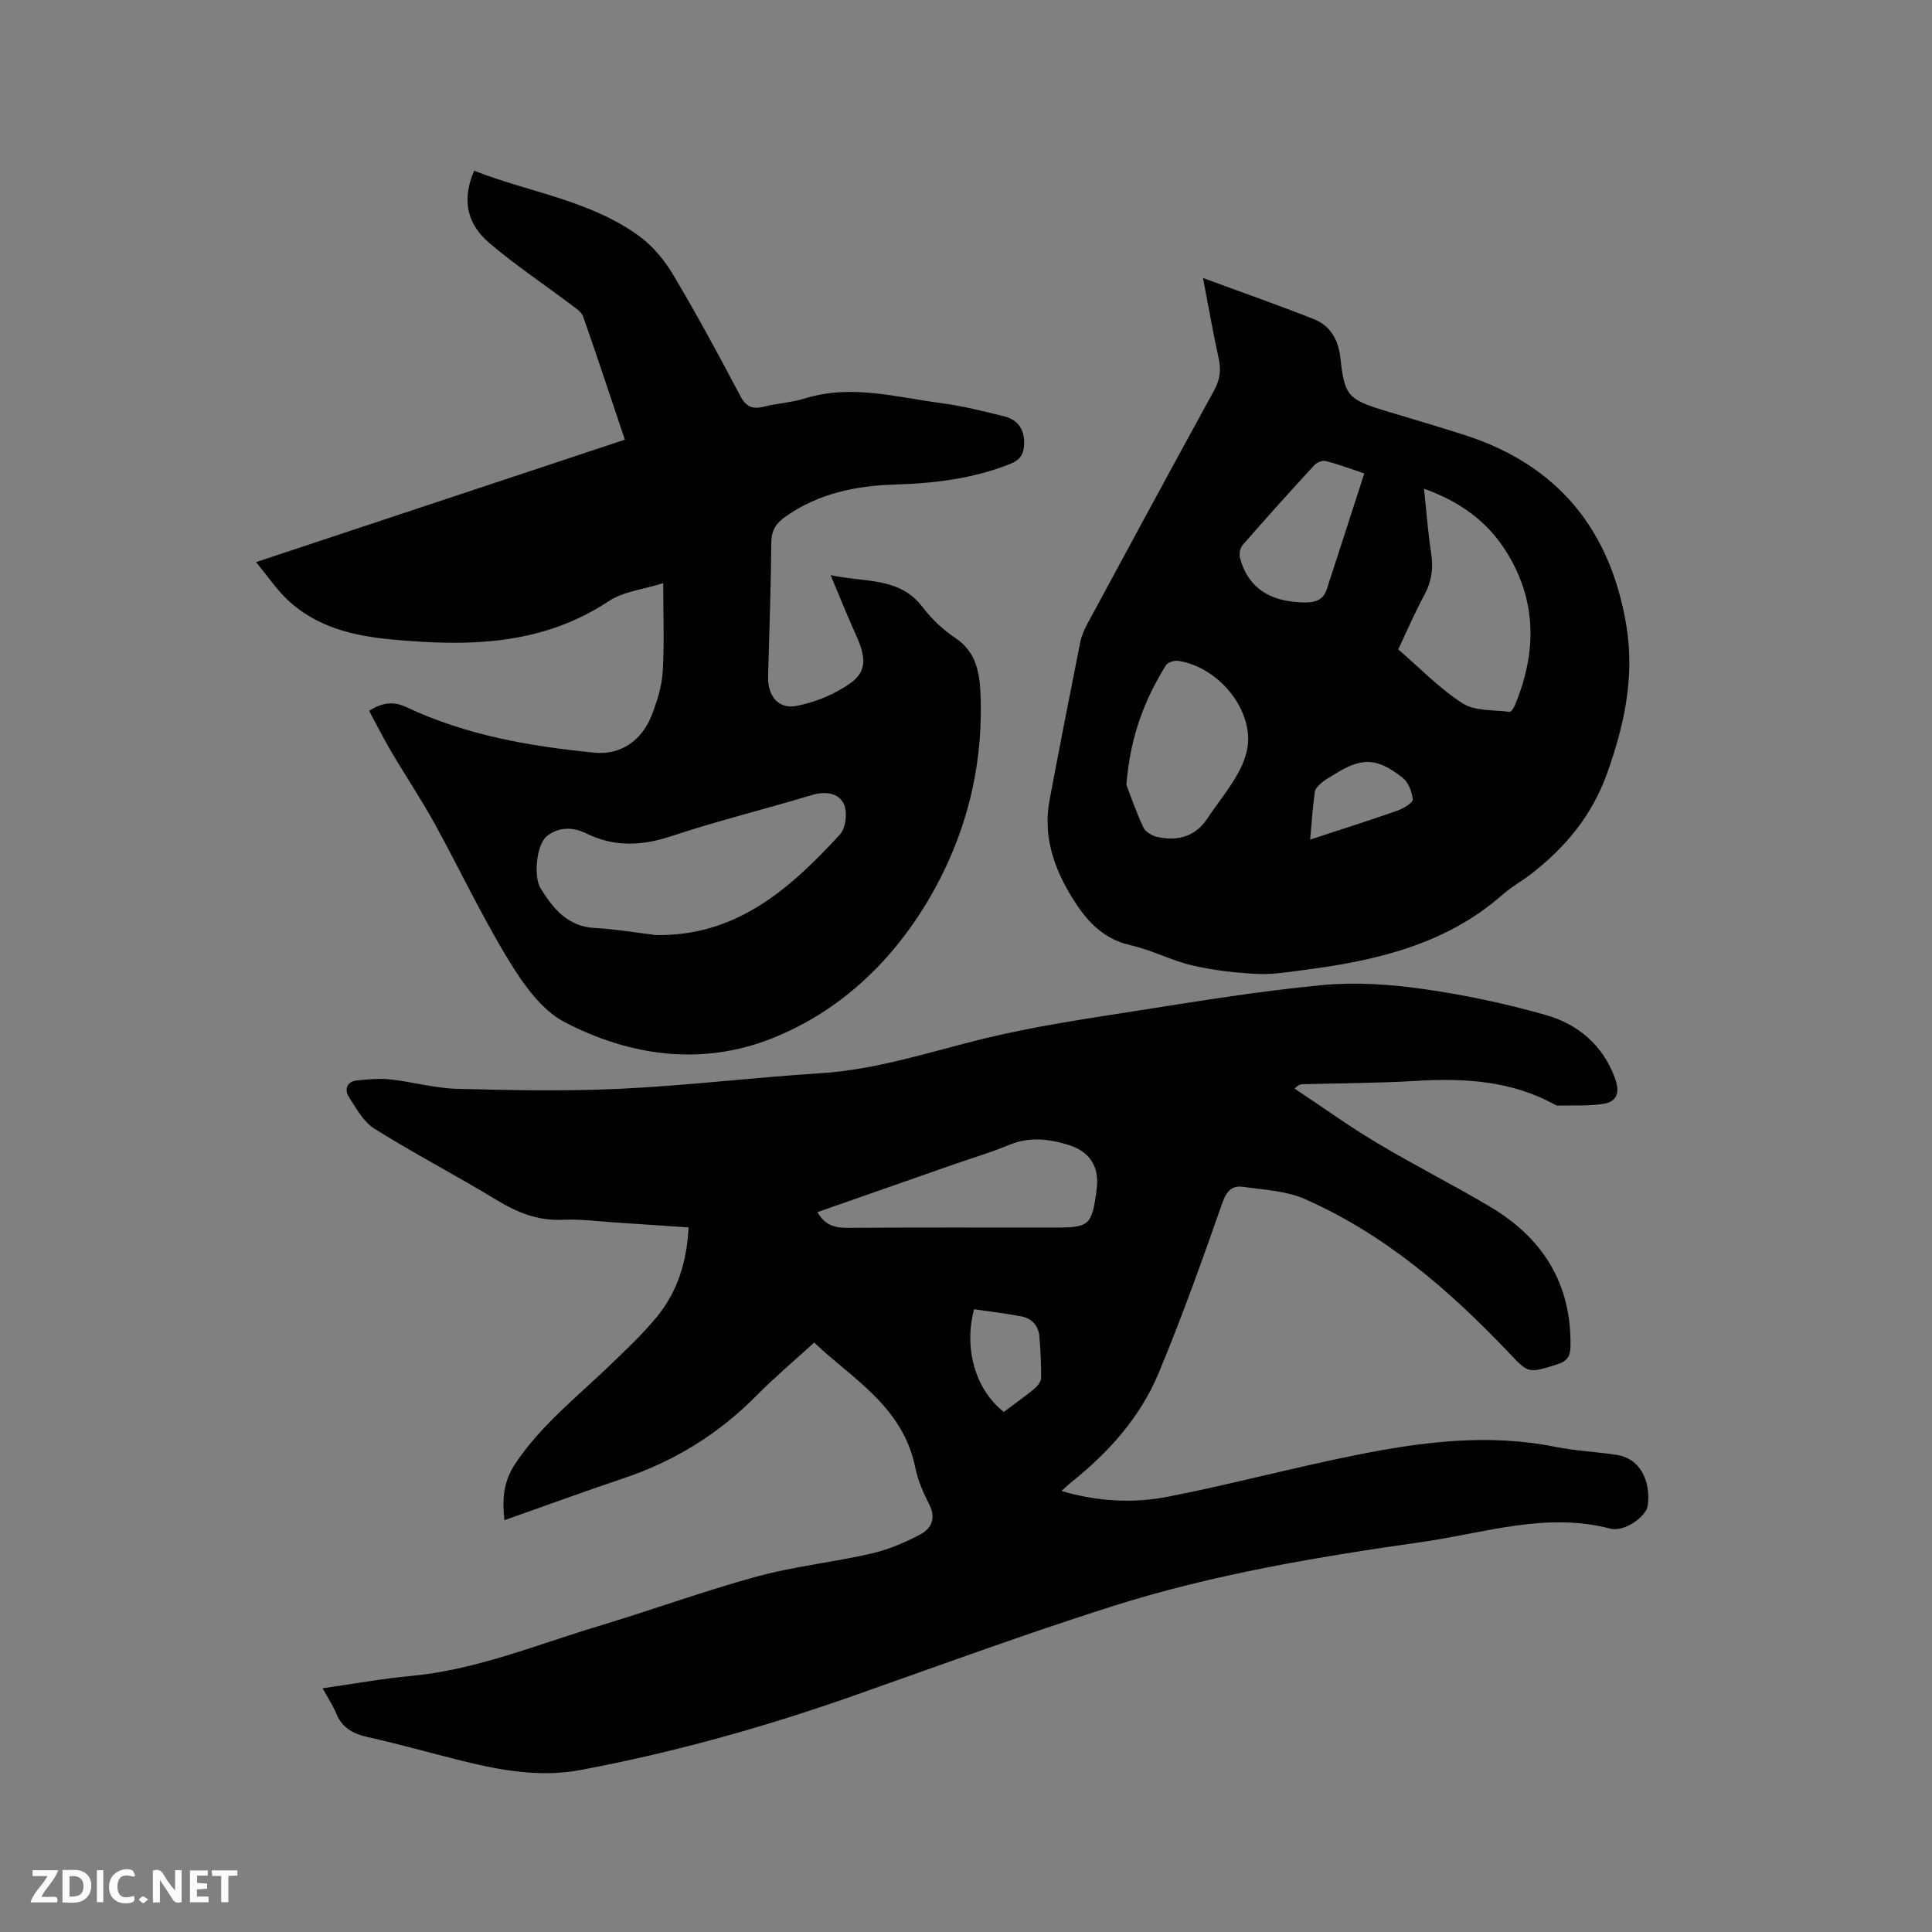
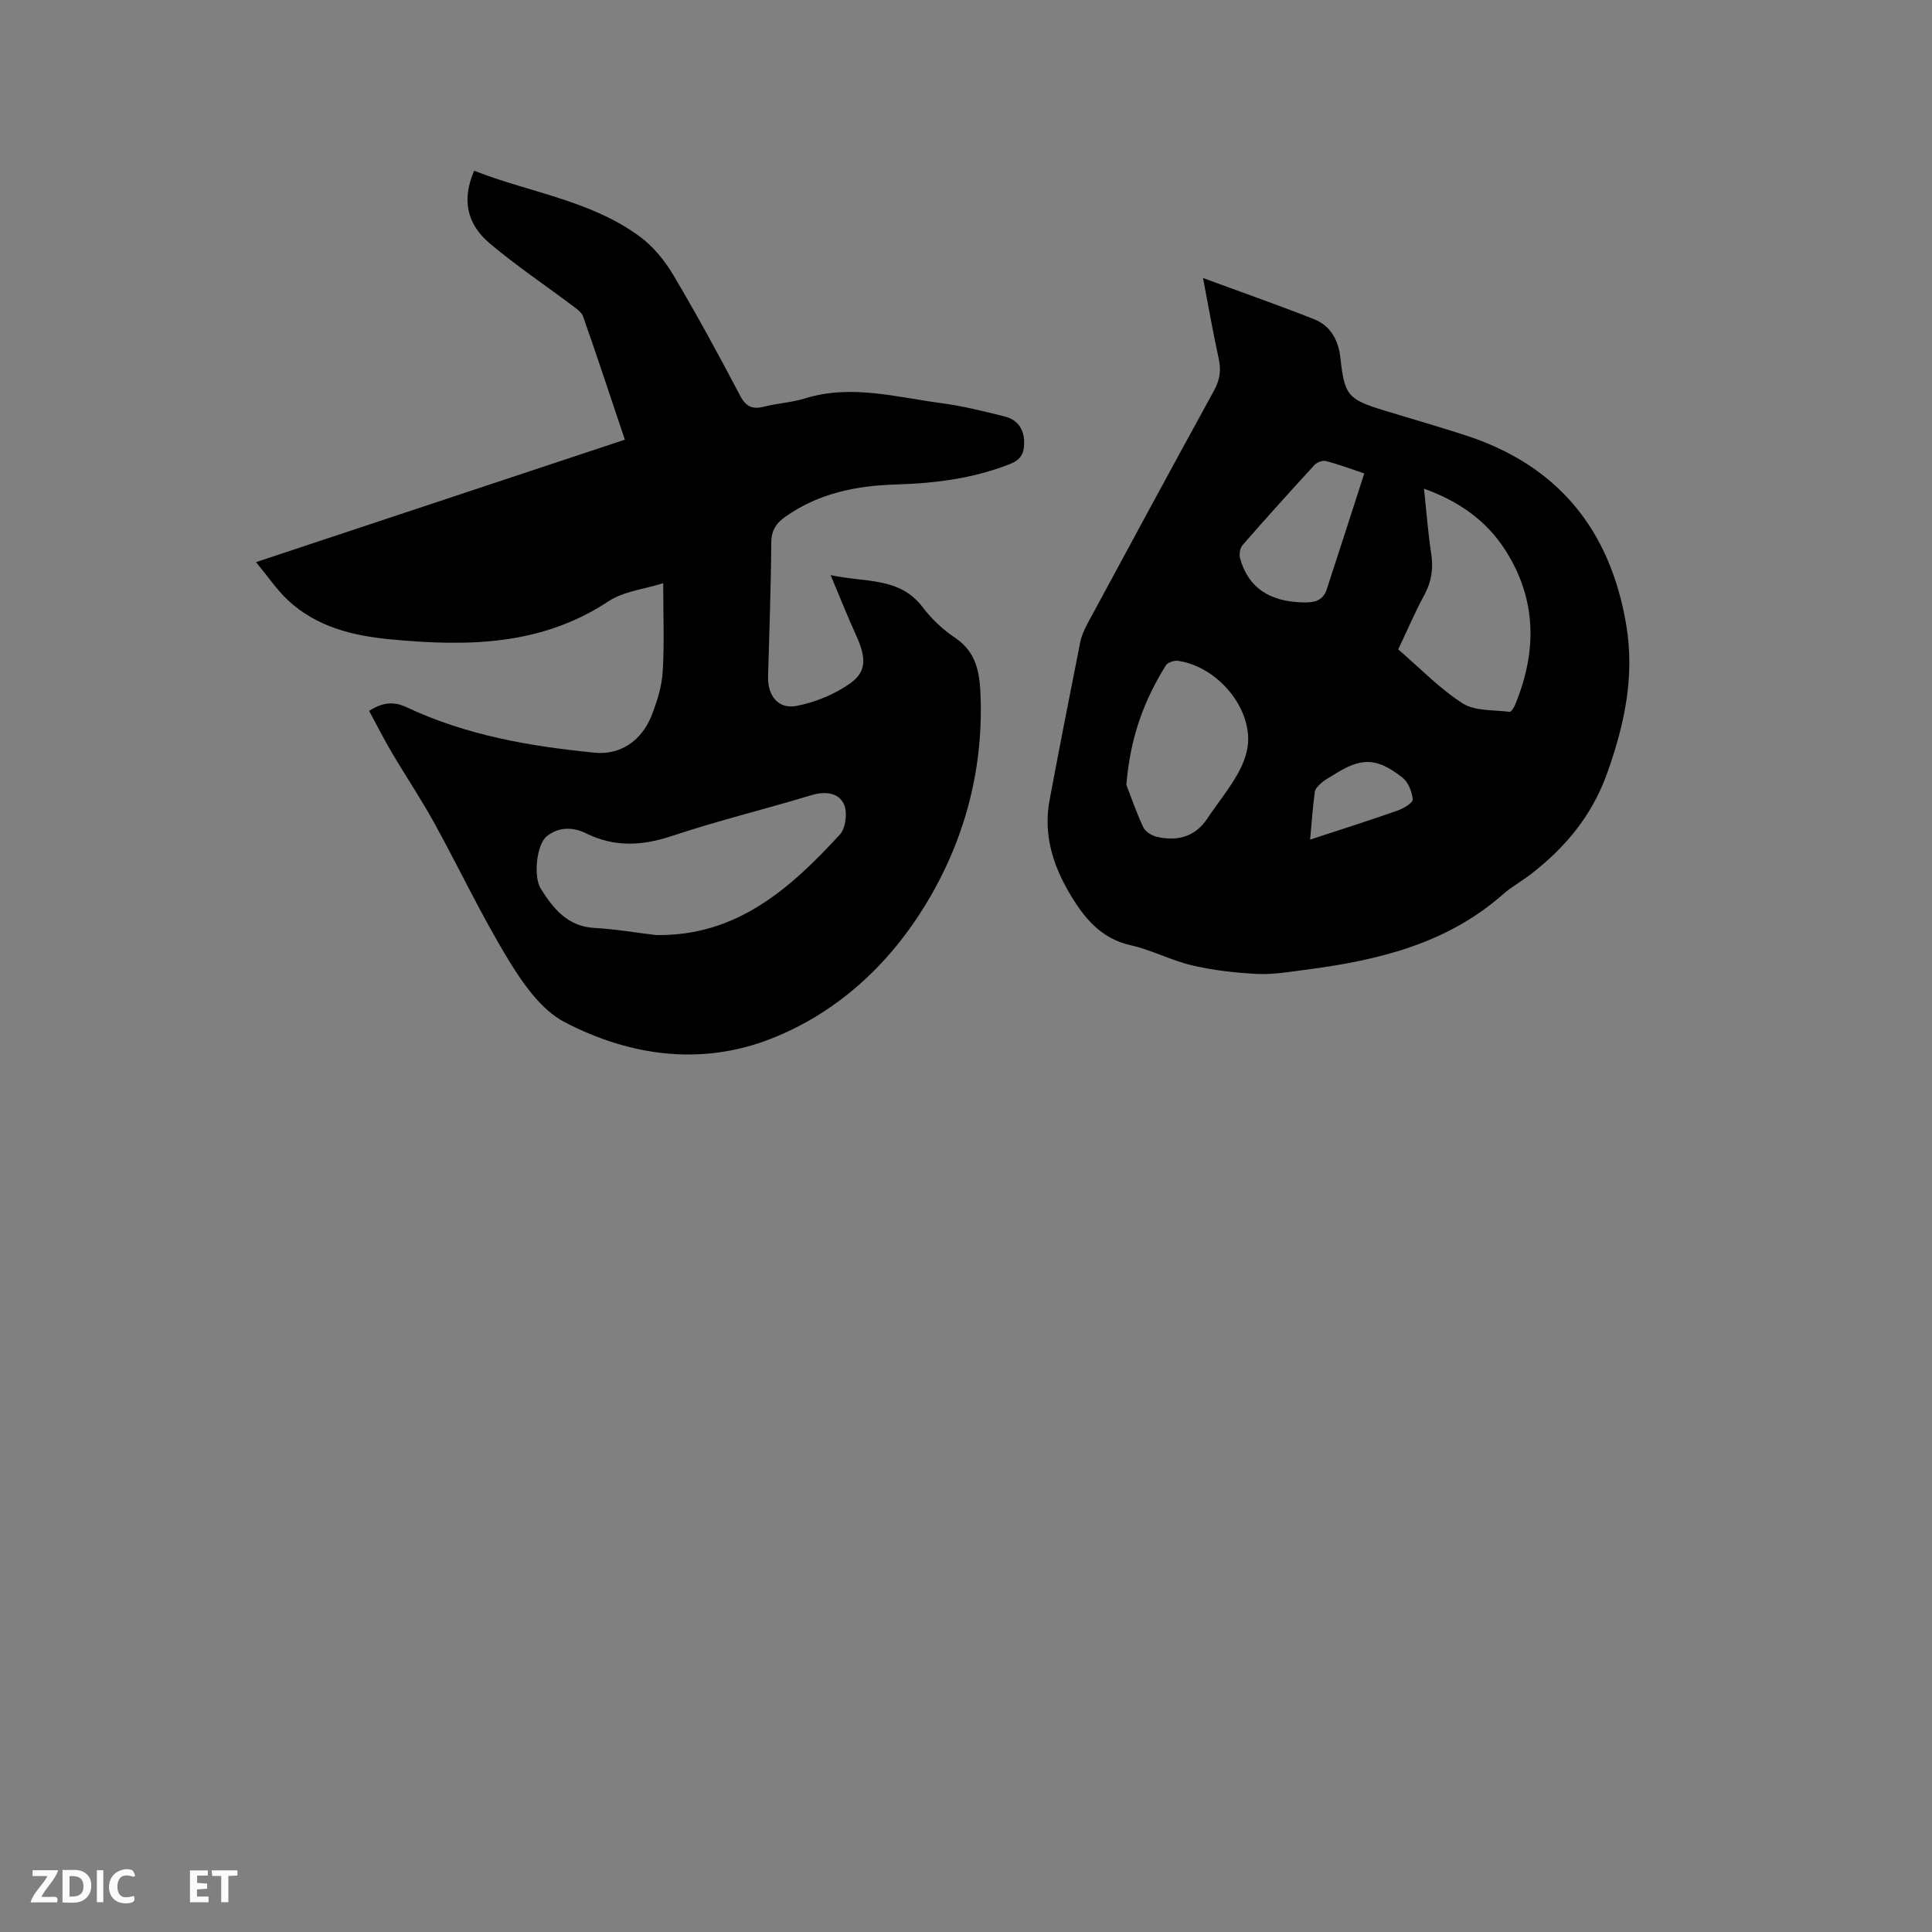
<svg xmlns="http://www.w3.org/2000/svg" enable-background="new 0 0 400 400" viewBox="0 0 400 400">
  <rect x="0" y="0" width="400" height="400" fill="#808080" stroke="none" />
-   <path d="m66.79 349.54c6.4-.91 12.33-2 18.31-2.55 13.45-1.26 25.84-6.41 38.58-10.25 11.05-3.33 21.91-7.29 33.03-10.34 7.73-2.11 15.8-2.94 23.63-4.74 3.54-.81 7.01-2.28 10.23-3.99 2.26-1.2 3.28-3.35 1.82-6.19-1.25-2.43-2.37-5.04-2.91-7.71-2.58-12.67-13.27-18.48-20.91-25.81-4.17 3.81-8.24 7.23-11.95 10.99-7.83 7.93-16.98 13.58-27.53 17.12-8.2 2.75-16.32 5.73-24.66 8.67-.45-4.32-.28-7.94 2.31-11.79 5.31-7.9 12.63-13.65 19.33-20.09 3.43-3.3 6.94-6.58 9.95-10.25 4.27-5.21 6.19-11.42 6.54-18.49-5.16-.35-10.09-.69-15.02-1.01-3.7-.24-7.42-.74-11.1-.57-5.13.23-9.39-1.52-13.67-4.12-8.32-5.06-16.98-9.56-25.23-14.72-2.3-1.44-3.84-4.28-5.37-6.7-.87-1.38-.35-3.07 1.62-3.29 2.35-.26 4.77-.47 7.1-.22 4.59.5 9.13 1.82 13.72 1.94 11.34.29 22.71.53 34.03-.02 13.74-.66 27.42-2.34 41.16-3.2 11.65-.73 22.58-4.4 33.77-7.14 10.66-2.61 21.59-4.19 32.45-5.9 12.55-1.98 25.13-4.02 37.77-5.22 6.87-.65 13.99-.17 20.85.81 8.56 1.21 17.1 3.02 25.41 5.39 6.61 1.89 11.75 6.16 14.28 12.99 1.03 2.77.71 4.94-2.43 5.41-3.05.46-6.2.27-9.31.35-.2.01-.43-.06-.61-.16-8.98-4.97-18.67-5.56-28.66-4.96-7.82.47-15.67.48-23.51.69-.48.01-.96.08-1.77.91 5.68 3.77 11.22 7.77 17.07 11.26 7.72 4.62 15.78 8.66 23.51 13.27 10.82 6.46 16.74 15.88 16.53 28.79-.03 2.13-.69 3.13-2.79 3.79-6.1 1.91-5.89 1.86-10.13-2.6-12.27-12.9-25.67-24.43-42.14-31.67-3.84-1.69-8.38-1.86-12.64-2.49-2.33-.34-3.49.81-4.37 3.3-4.17 11.86-8.38 23.73-13.23 35.33-3.78 9.03-10.23 16.26-17.88 22.38-.64.51-1.23 1.09-2.2 1.95 7.58 2.23 14.97 2.59 22.2 1.16 12.98-2.55 25.78-5.99 38.75-8.59 13.62-2.74 27.34-4.51 41.26-1.71 4.24.85 8.62 1.02 12.9 1.7 4.44.7 6.96 5.07 6.27 10.47-.28 2.21-4.79 5.54-7.78 4.76-13.35-3.48-26.07.94-38.96 2.77-21.71 3.09-43.37 6.71-64.31 13.37-17.94 5.71-35.64 12.21-53.4 18.47-18.51 6.51-37.36 11.79-56.63 15.39-8.1 1.52-16.26.1-24.24-1.88-6.58-1.63-13.1-3.49-19.71-4.96-3.15-.7-5.4-1.99-6.59-5.09-.65-1.53-1.62-2.95-2.74-5.01zm102.45-98.58c1.6 2.82 3.76 3.27 6.39 3.25 14.18-.1 28.36-.05 42.54-.05 7.44 0 7.89-.41 8.88-7.92.61-4.61-1.35-7.81-5.83-9.2-4.1-1.27-8.18-1.73-12.37.03-3.69 1.55-7.57 2.67-11.36 4-9.35 3.28-18.7 6.55-28.25 9.89zm32.43 20.1c-2.2 8.27.38 16.78 6.16 21.26 2.1-1.58 4.27-3.11 6.31-4.79.66-.54 1.4-1.47 1.41-2.23.05-2.85-.13-5.7-.35-8.54-.18-2.27-1.54-3.79-3.72-4.21-3.26-.63-6.58-1.01-9.81-1.49z" fill="#000001" />
  <path d="m171.97 119.07c7.11 1.58 14.25.29 19.07 6.66 1.83 2.42 4.17 4.62 6.69 6.31 4.61 3.09 5.14 7.54 5.3 12.43.48 15.28-3.42 29.58-11.18 42.46-7.55 12.53-18.24 22.56-31.94 28.02-14.55 5.8-29.43 3.75-43.03-3.34-4.82-2.51-8.6-7.95-11.58-12.83-5.61-9.19-10.21-18.99-15.41-28.43-2.75-4.98-5.93-9.73-8.82-14.63-1.63-2.77-3.08-5.65-4.65-8.54 2.92-1.89 5.27-1.93 7.77-.75 12.34 5.81 25.56 8.1 38.98 9.41 5.17.51 9.62-2.41 11.68-7.57 1.16-2.92 2.16-6.07 2.35-9.17.37-5.79.11-11.62.11-18.36-3.96 1.26-8.2 1.68-11.34 3.76-13.96 9.23-29.31 9.36-45.04 7.88-7.85-.74-15.32-2.55-21.27-8.07-2.36-2.2-4.2-4.96-6.65-7.93 25.82-8.57 50.98-16.92 76.36-25.35-2.93-8.71-5.7-17.13-8.64-25.5-.34-.96-1.5-1.7-2.4-2.38-5.67-4.27-11.59-8.23-16.99-12.81-4.85-4.12-5.68-9.22-3.17-14.99 11.41 4.49 24 6.09 34.22 13.57 2.8 2.05 5.21 4.99 7 8 4.87 8.19 9.42 16.58 13.85 25.01 1.25 2.37 2.62 2.86 5.01 2.25 2.77-.7 5.69-.85 8.4-1.69 9.56-2.98 18.9-.25 28.27.98 4.39.58 8.72 1.67 13.02 2.74 2.79.69 4.15 2.66 4.1 5.64-.04 2.15-.78 3.36-2.94 4.22-7.62 3.02-15.55 3.99-23.64 4.24-8.19.24-15.96 1.81-22.83 6.65-1.96 1.38-2.94 2.87-2.95 5.45-.05 9.22-.42 18.44-.66 27.66-.1 3.98 2.1 6.81 5.91 6.08 3.9-.76 7.93-2.41 11.16-4.72 3.39-2.42 3.2-5.36 1.24-9.7-1.8-3.97-3.39-7.98-5.36-12.66zm-36.18 74.52c16.72.29 27.83-9.64 38.11-20.82 1.22-1.33 1.6-4.67.8-6.33-1.12-2.33-3.86-2.66-6.67-1.82-9.63 2.91-19.42 5.3-28.95 8.47-6.17 2.05-11.88 2.34-17.77-.57-2.71-1.34-5.71-1.34-8.12.63-2.12 1.73-2.78 8.35-1.25 10.8 2.62 4.2 5.59 7.89 11.23 8.18 4.23.23 8.42.96 12.62 1.46z" fill="#000001" />
  <path d="m249.07 57.56c8.13 3 15.62 5.61 22.99 8.53 3.42 1.35 5.06 4.37 5.45 7.98.86 7.8 1.5 8.6 9.12 10.93 5.57 1.7 11.16 3.31 16.7 5.1 19.22 6.21 30.06 19.57 33.37 39.3 1.79 10.68-.39 20.74-4 30.8-3.14 8.74-8.67 15.33-15.82 20.84-1.84 1.42-3.93 2.55-5.67 4.09-11.78 10.4-26.22 13.76-41.2 15.69-3.25.42-6.55.99-9.8.82-4.49-.23-9.03-.75-13.4-1.77-4.31-1.01-8.34-3.18-12.65-4.15-6.34-1.41-9.79-5.78-12.8-10.9-3.48-5.94-5.35-12.24-4.06-19.14 2.04-10.91 4.18-21.81 6.35-32.7.26-1.32.83-2.62 1.47-3.81 8.7-16.11 17.41-32.23 26.22-48.28 1.21-2.2 1.52-4.21.98-6.64-1.17-5.35-2.11-10.76-3.25-16.69zm40.42 76.89c4.56 3.93 8.58 8.14 13.35 11.18 2.58 1.64 6.43 1.32 9.72 1.75.3.04.86-.84 1.09-1.38 4.59-11.05 4.58-21.89-2.03-32.16-3.92-6.09-9.6-10.09-16.8-12.66.52 4.8.83 9.12 1.49 13.38.47 3.06.11 5.77-1.37 8.53-1.96 3.62-3.58 7.41-5.45 11.36zm-56.29 28.03c.74 1.9 1.94 5.44 3.51 8.81.44.95 1.86 1.78 2.97 2.01 4.14.87 7.75-.03 10.27-3.81 2.11-3.17 4.57-6.13 6.4-9.45 1.17-2.1 2.1-4.68 2.08-7.04-.07-7.58-6.96-15.07-14.51-16.18-.81-.12-2.16.33-2.55.95-4.34 7-7.33 14.5-8.17 24.71zm49.26-64.46c-2.75-.92-5.32-1.89-7.96-2.57-.69-.18-1.86.28-2.38.85-5.02 5.46-9.99 10.97-14.86 16.56-.54.62-.74 1.92-.51 2.75 1.72 6.27 6.33 8.81 12.43 9.09 2.21.1 4.6.09 5.5-2.65 2.59-7.93 5.14-15.88 7.78-24.03zm-11.21 75.81c6.36-2.09 12.28-3.96 18.13-6.02 1.22-.43 3.17-1.61 3.11-2.3-.14-1.58-.92-3.57-2.13-4.52-5.4-4.23-8.55-4.21-14.32-.52-.8.51-1.68.94-2.39 1.56-.59.52-1.33 1.21-1.43 1.9-.43 3.11-.64 6.24-.97 9.9z" fill="#000001" />
  <g fill="#fafbfa">
-     <path d="m37.59 393.81c-.92.31-1.52.05-2-.78-.7-1.2-1.52-2.34-2.47-3.78v4.59c-.55.03-.95.05-1.41.07-.03-.37-.06-.64-.06-.91 0-1.91 0-3.81 0-5.7 1.13-.41 1.77-.03 2.29.91.62 1.11 1.38 2.14 2.31 3.19v-4.2h1.35v6.61z" />
    <path d="m12.94 393.88v-6.75c1.9.19 3.93-.54 5.37 1.29.8 1.01.78 2.88.03 3.97-1.37 1.97-3.4 1.51-5.4 1.49m1.45-1.22c2.04.12 2.92-.58 2.89-2.21-.03-1.51-.98-2.19-2.89-2z" />
    <path d="m11.81 393.87h-5.49c.68-2.18 2.47-3.48 3.51-5.45h-3.08v-1.21h5.29c-.71 2.13-2.44 3.48-3.47 5.51.86 0 1.63.04 2.39-.01.79-.05 1.14.21.85 1.16" />
    <path d="m39.33 393.86v-6.61h3.7v1.07h-2.22v1.52c.68.04 1.34.09 2.07.13v1.07c-.72.05-1.38.09-2.1.14v1.48h2.4v1.19h-3.85z" />
    <path d="m27.71 388.56c-1.15-.3-2.46-.61-3.1.64-.37.73-.41 1.93-.06 2.67.63 1.35 1.99.93 3.17.68.35.94-.01 1.32-.93 1.46-1.62.25-3.05-.27-3.76-1.48-.73-1.24-.6-3.03.31-4.17.88-1.11 2.71-1.7 4-1.16.32.13.44.74.65 1.12-.1.08-.19.16-.28.24" />
    <path d="m49.15 387.24v1.07c-.59.02-1.17.05-1.87.08v5.44h-1.48v-5.44h-1.85c-.05-.4-.08-.73-.13-1.15z" />
    <path d="m20.06 387.21h1.33v6.62h-1.33z" />
-     <path d="m30.68 393.25c-.49.38-.8.79-1.05.76-.32-.05-.6-.45-.9-.7.26-.24.51-.64.8-.67.29-.04.62.3 1.15.61" />
  </g>
</svg>